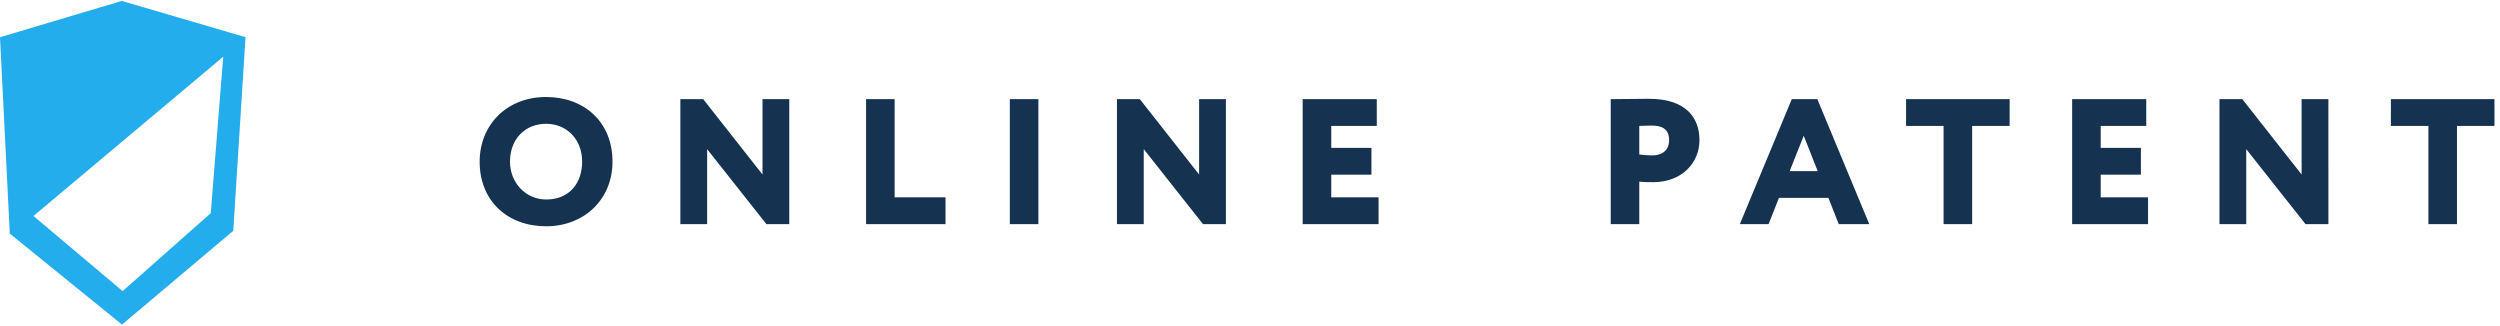
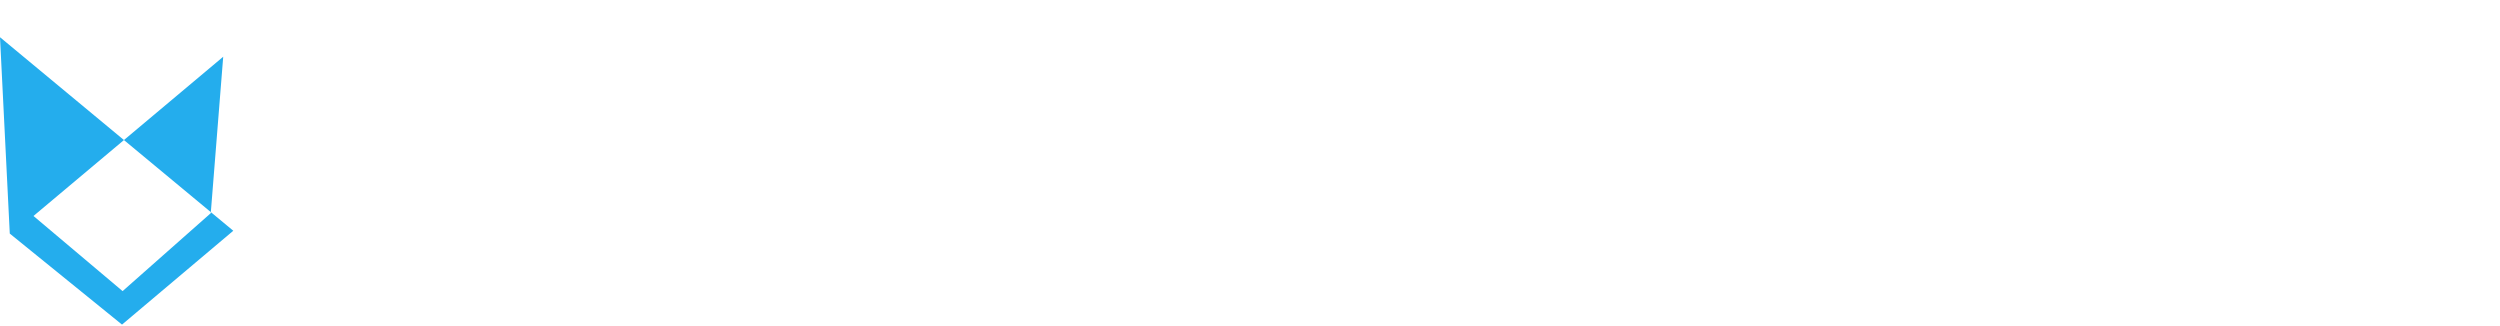
<svg xmlns="http://www.w3.org/2000/svg" width="192" height="25" viewBox="0 0 224 29">
  <g fill="none" fill-rule="evenodd">
-     <path fill="#153351" d="M42.976 14.4c0-3.248 2.384-5.792 5.952-5.792 3.408 0 5.952 2.224 5.952 5.792 0 3.392-2.544 5.792-5.952 5.792s-5.952-2.224-5.952-5.792zm2.72 0c0 1.92 1.44 3.392 3.232 3.392 2.128 0 3.232-1.504 3.232-3.392 0-2.048-1.424-3.392-3.232-3.392-1.856 0-3.232 1.344-3.232 3.392zM70.72 20h-2.048l-5.312-6.72V20h-2.4V8.8h2.048l5.312 6.752V8.8h2.4V20zm6.88 0V8.8h2.56v8.8h4.56V20H77.6zm12.88 0V8.8h2.56V20h-2.56zm19.36 0h-2.048l-5.312-6.72V20h-2.4V8.8h2.048l5.312 6.752V8.8h2.4V20zm6.88 0V8.8h6.64v2.4h-4.08v1.968h3.6v2.4h-3.6V17.6h4.24V20h-6.8zm30.16 0h-2.56V8.8c.624 0 2.56-.032 3.424-.032 3.408 0 4.528 1.776 4.528 3.712 0 2-1.552 3.76-4.144 3.76-.24 0-.848 0-1.248-.048V20zm1.12-8.832c-.336 0-.592.016-1.12.032v2.56c.368.048.8.08 1.168.08.672 0 1.504-.288 1.504-1.376 0-.992-.64-1.296-1.552-1.296zM155.888 20l4.656-11.2h2.288l4.656 11.2h-2.736l-.928-2.352h-4.432L158.464 20h-2.576zm5.728-7.92l-1.264 3.168h2.512l-1.248-3.168zm9.168-.88V8.8h9.28v2.4h-3.36V20h-2.56v-8.8h-3.36zm14.88 8.8V8.8h6.64v2.4h-4.08v1.968h3.6v2.4h-3.6V17.6h4.24V20h-6.8zm22.96 0h-2.048l-5.312-6.72V20h-2.4V8.8h2.048l5.312 6.752V8.8h2.4V20zm5.6-8.8V8.8h9.28v2.4h-3.36V20h-2.56v-8.8h-3.36z" />
-     <path fill="#24ADED" d="M0 3.252l.876 17.595L10.932 29l9.97-8.408L22 3.248 10.91 0 0 3.252zm3 16.016L10.985 26l7.899-6.983L20 5 3 19.268z" />
+     <path fill="#24ADED" d="M0 3.252l.876 17.595L10.932 29l9.97-8.408zm3 16.016L10.985 26l7.899-6.983L20 5 3 19.268z" />
  </g>
</svg>